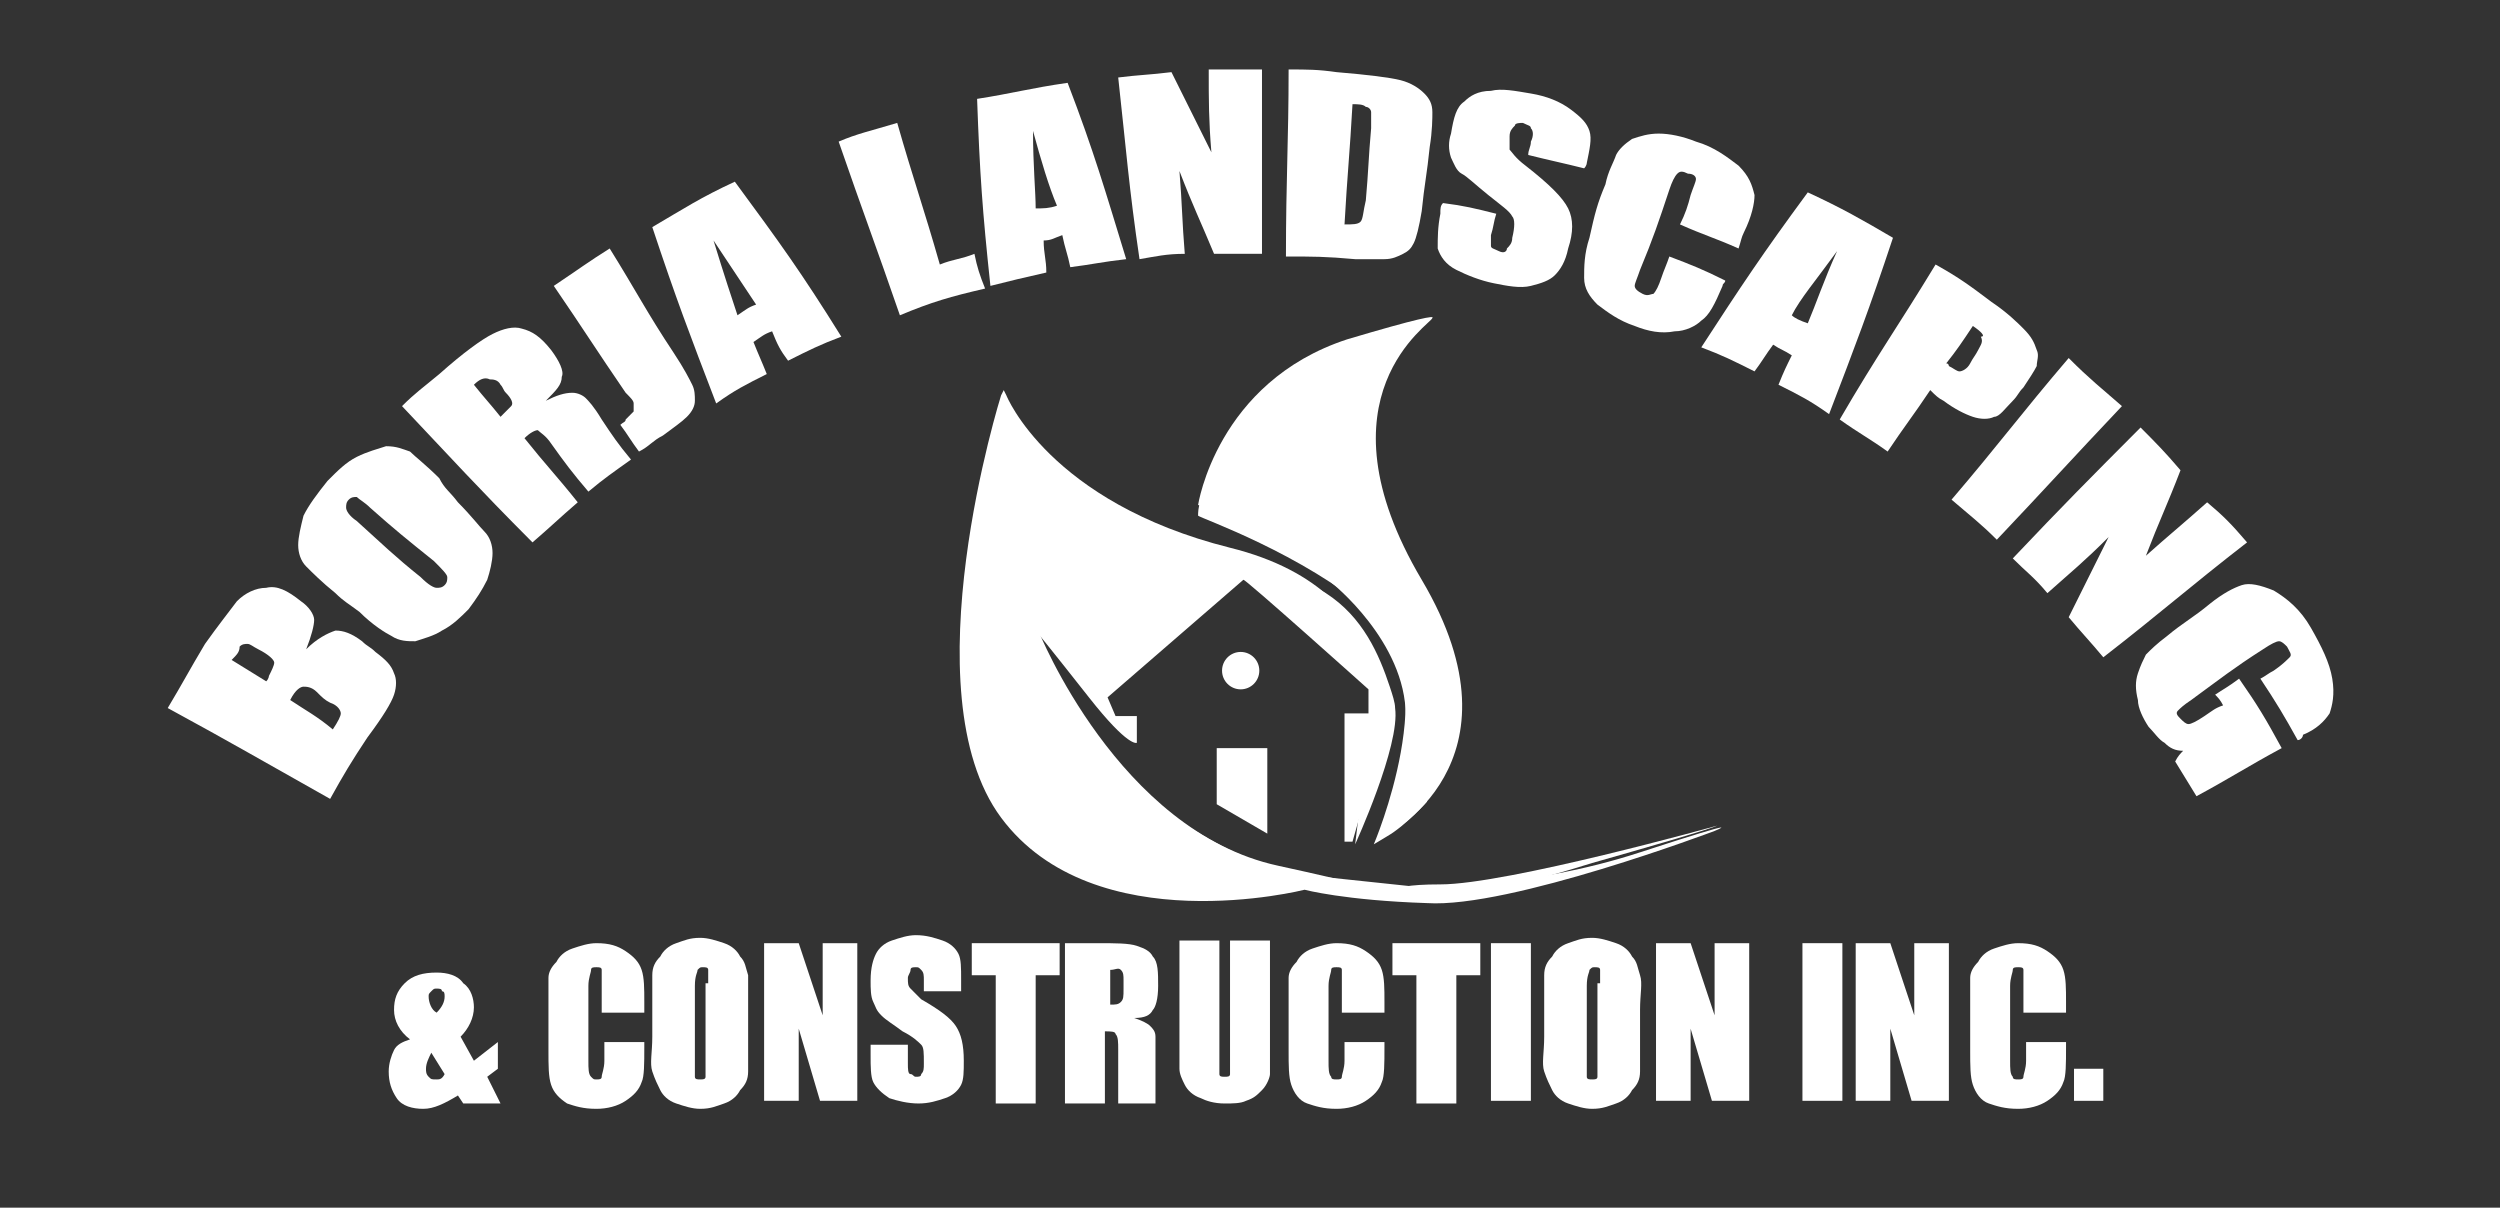
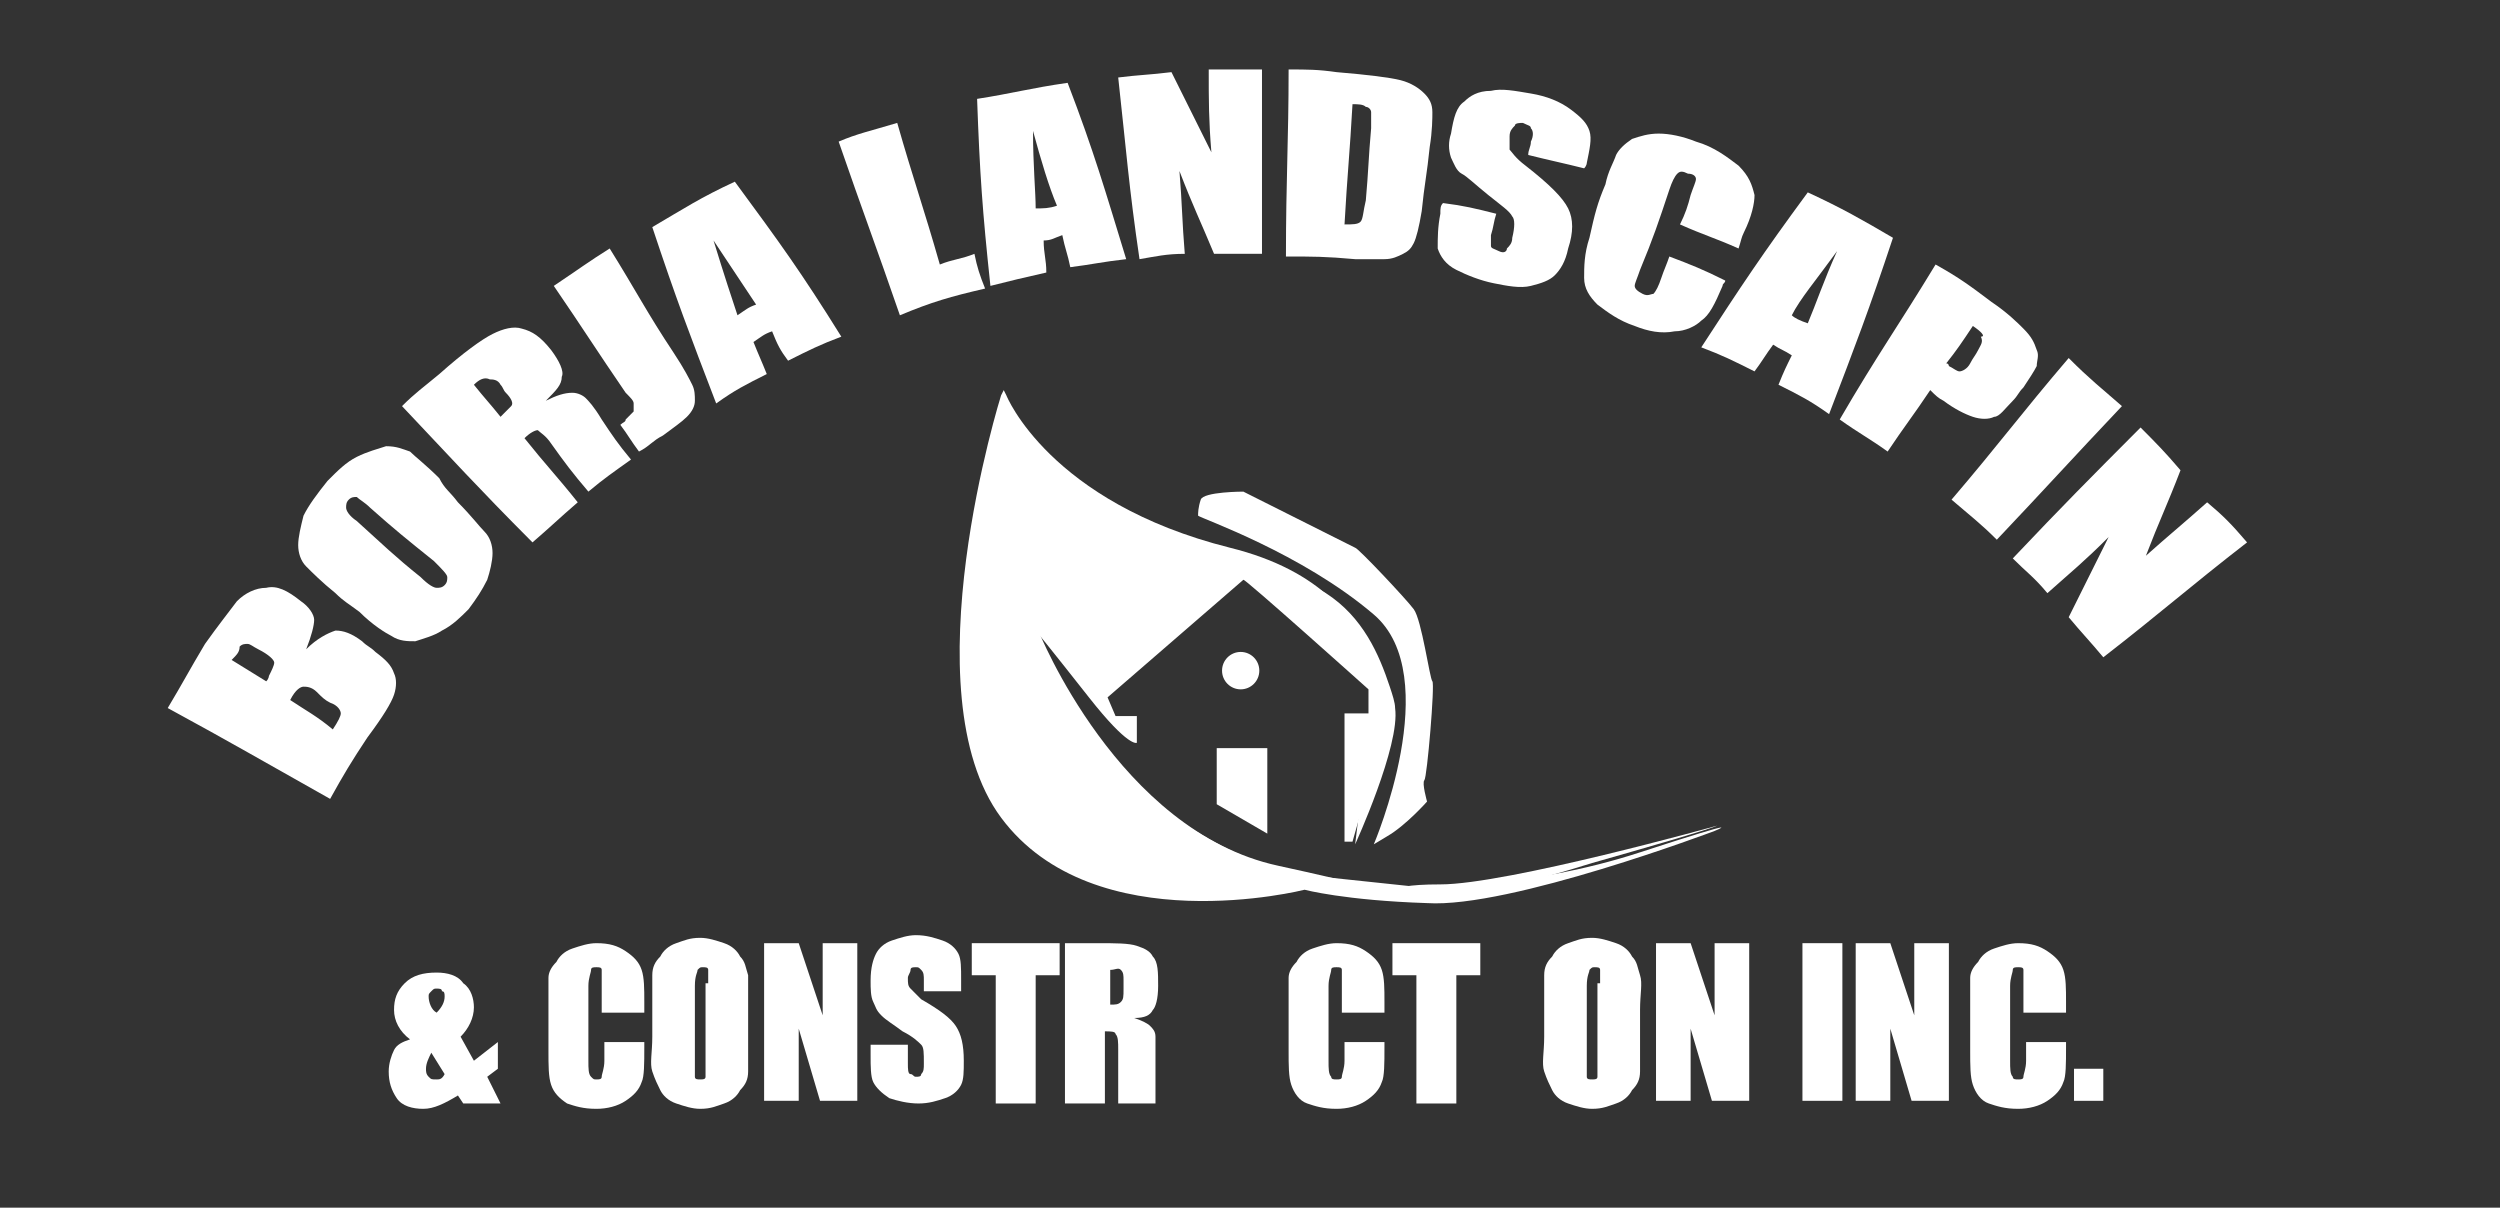
<svg xmlns="http://www.w3.org/2000/svg" width="325" height="157" viewBox="0 0 325 157" fill="none">
  <rect x="0" y="0" width="325" height="157" fill="#333333" stroke="none" />
  <path d="M130.831 51.407C130.831 51.407 136.368 65.301 159.904 71.206C183.786 77.111 179.286 97.257 179.286 97.257L175.825 109.414H174.787V92.741H177.902V89.615C177.902 89.615 161.635 75.026 161.635 75.374L143.983 90.657L145.021 93.088H147.79V96.562C147.79 96.562 146.752 97.257 141.56 90.657C136.368 84.058 134.638 81.973 134.638 81.973C134.638 81.973 134.292 88.92 140.176 95.172C146.06 101.425 157.827 112.54 171.326 113.929C184.478 115.319 184.478 115.319 184.478 115.319C184.478 115.319 198.323 115.666 213.206 110.803C228.088 105.94 222.897 108.024 222.897 108.024C222.897 108.024 196.246 118.097 185.516 117.403C174.787 117.055 169.595 115.666 169.595 115.666C169.595 115.666 142.252 122.613 130.138 106.288C118.024 89.962 130.138 51.407 130.138 51.407L130.485 50.712L130.831 51.407Z" fill="white" />
  <path d="M161.289 89.615C162.627 89.615 163.711 88.526 163.711 87.184C163.711 85.841 162.627 84.752 161.289 84.752C159.951 84.752 158.866 85.841 158.866 87.184C158.866 88.526 159.951 89.615 161.289 89.615Z" fill="white" />
  <path d="M158.174 97.257V104.551L164.75 108.372V97.257H158.174Z" fill="white" />
  <path d="M134.984 81.974C134.984 81.974 145.367 108.024 166.134 112.54C186.901 117.055 181.709 117.055 181.709 117.055L169.249 114.624C169.249 114.624 151.597 112.192 151.251 111.845C150.905 111.498 133.946 101.425 133.946 101.425C133.946 101.425 129.792 89.962 129.792 88.573C129.792 87.184 130.138 80.931 130.485 80.931C131.177 81.279 134.984 81.974 134.984 81.974Z" fill="white" />
  <path d="M223.243 107.33C223.243 107.33 195.9 114.971 187.247 114.971C178.594 114.971 181.363 116.708 181.363 116.708H183.094L187.593 116.361C187.593 116.361 191.4 117.055 206.975 112.192C222.897 107.677 223.243 107.33 223.243 107.33Z" fill="white" />
-   <path d="M184.824 75.374C199.015 99.341 179.979 108.719 179.979 108.719C179.979 108.719 178.94 109.066 179.286 108.719C179.633 108.372 189.324 86.836 178.594 78.153C167.865 69.469 155.751 65.648 155.751 65.648C155.751 65.648 158.174 49.67 175.133 44.113C184.478 41.334 186.555 40.987 186.209 41.334C186.209 42.029 170.634 51.407 184.824 75.374Z" fill="white" />
  <path d="M21.805 92.046C23.882 88.573 24.574 87.184 26.651 83.71C28.381 81.279 29.766 79.542 30.804 78.153C31.842 77.111 33.227 76.416 34.611 76.416C35.996 76.069 37.38 76.763 39.111 78.153C40.149 78.847 40.841 79.889 40.841 80.584C40.841 81.279 40.495 82.668 39.803 84.405C41.187 83.015 42.572 82.321 43.61 81.973C44.649 81.973 45.687 82.321 47.071 83.363C47.764 84.058 48.11 84.058 48.802 84.752C50.186 85.794 50.879 86.489 51.225 87.531C51.571 88.226 51.571 89.268 51.225 90.31C50.879 91.352 49.84 93.088 47.764 95.867C45.687 98.993 44.649 100.73 42.918 103.856C34.265 98.993 30.112 96.562 21.805 92.046ZM30.112 85.794C31.842 86.836 32.881 87.531 34.611 88.573C34.957 88.226 34.957 87.878 34.957 87.878C35.303 87.184 35.65 86.489 35.65 86.141C35.65 85.794 34.957 85.1 33.573 84.405C32.881 84.058 32.535 83.71 32.188 83.71C31.842 83.71 31.496 83.71 31.15 84.058C31.15 84.752 30.804 85.1 30.112 85.794ZM37.726 91.004C39.803 92.394 41.187 93.088 43.264 94.825C43.956 93.783 44.303 93.088 44.303 92.741C44.303 92.394 43.956 91.699 42.918 91.352C42.226 91.004 41.88 90.657 41.187 89.962C40.495 89.268 39.803 89.268 39.457 89.268C39.111 89.268 38.419 89.615 37.726 91.004Z" fill="white" />
  <path d="M59.531 65.301C61.262 67.038 62.3 68.427 62.993 69.122C63.685 69.816 64.031 70.858 64.031 71.9C64.031 72.942 63.685 74.332 63.339 75.374C62.646 76.763 61.954 77.805 60.916 79.195C59.877 80.237 58.839 81.279 57.455 81.973C56.416 82.668 55.032 83.016 53.994 83.363C52.955 83.363 51.917 83.363 50.879 82.668C50.186 82.321 48.456 81.279 46.725 79.542C45.341 78.5 44.649 78.153 43.61 77.111C41.88 75.721 40.495 74.332 39.803 73.637C39.111 72.942 38.765 71.9 38.765 70.858C38.765 69.816 39.111 68.427 39.457 67.038C40.149 65.648 41.187 64.259 42.572 62.522C43.956 61.133 44.995 60.091 46.379 59.396C47.764 58.701 49.148 58.354 50.186 58.007C51.571 58.007 52.263 58.354 53.301 58.701C53.994 59.396 55.378 60.438 57.109 62.175C57.801 63.564 58.493 63.911 59.531 65.301ZM48.11 65.996C47.417 65.301 46.725 64.954 46.379 64.606C46.033 64.606 45.687 64.606 45.341 64.954C44.995 65.301 44.995 65.648 44.995 65.996C44.995 66.343 45.341 67.038 46.379 67.732C49.84 70.858 51.225 72.248 54.686 75.026C55.724 76.069 56.416 76.416 56.763 76.416C57.109 76.416 57.455 76.416 57.801 76.069C58.147 75.721 58.147 75.374 58.147 75.026C58.147 74.679 57.455 73.984 56.416 72.942C52.955 70.164 51.225 68.774 48.11 65.996Z" fill="white" />
  <path d="M52.263 52.796C53.994 51.06 55.032 50.365 57.109 48.628C60.224 45.849 62.646 44.113 64.031 43.418C65.415 42.723 66.8 42.376 67.838 42.723C69.223 43.071 70.261 43.766 71.645 45.502C72.684 46.892 73.376 48.281 73.03 48.976C73.03 50.018 72.338 50.712 70.953 52.102C72.338 51.407 73.376 51.06 74.414 51.06C75.106 51.06 75.799 51.407 76.145 51.754C76.491 52.102 77.183 52.796 78.222 54.533C79.606 56.617 80.298 57.659 82.029 59.743C79.606 61.48 78.568 62.175 76.491 63.911C74.414 61.48 73.376 60.091 71.645 57.659C70.953 56.617 70.261 56.27 69.915 55.922C69.569 55.922 68.876 56.27 68.184 56.965C70.953 60.438 72.338 61.827 75.106 65.301C72.684 67.385 71.645 68.427 69.223 70.511C61.954 63.217 58.839 59.743 52.263 52.796ZM61.608 50.018C62.992 51.754 63.685 52.449 65.069 54.186C65.761 53.491 66.108 53.144 66.454 52.796C66.8 52.449 66.454 51.754 65.761 51.06C65.415 50.712 65.415 50.365 65.069 50.018C64.723 49.323 64.031 49.323 63.685 49.323C62.992 48.976 62.3 49.323 61.608 50.018Z" fill="white" />
  <path d="M79.26 32.303C82.721 37.861 84.105 40.639 87.567 45.849C88.951 47.934 89.643 49.323 89.989 50.018C90.335 50.712 90.335 51.407 90.335 52.102C90.335 52.796 89.989 53.491 89.297 54.186C88.605 54.88 87.567 55.575 86.182 56.617C84.798 57.312 84.451 58.007 83.067 58.701C82.029 57.312 81.683 56.617 80.644 55.228C80.99 54.88 81.337 54.88 81.337 54.533C81.683 54.186 82.029 53.839 82.375 53.491C82.375 53.144 82.375 52.796 82.375 52.449C82.375 52.102 82.029 51.754 81.337 51.06C77.529 45.502 75.799 42.723 71.992 37.166C75.106 35.082 76.491 34.04 79.26 32.303Z" fill="white" />
  <path d="M95.527 23.619C101.411 31.608 104.18 35.429 109.372 43.766C106.603 44.807 105.218 45.502 102.449 46.892C101.411 45.502 101.065 44.807 100.373 43.071C99.334 43.418 98.988 43.766 97.95 44.46C98.642 46.197 98.988 46.892 99.68 48.628C96.912 50.018 95.527 50.712 93.104 52.449C89.643 43.418 87.913 38.903 84.798 29.524C88.951 27.093 91.028 25.703 95.527 23.619ZM98.296 39.597C96.912 37.513 94.835 34.387 92.758 31.261C94.143 35.776 95.181 38.903 95.873 40.987C96.912 40.292 97.258 39.945 98.296 39.597Z" fill="white" />
  <path d="M116.64 15.978C118.717 23.272 120.101 27.093 122.178 34.387C123.908 33.692 124.947 33.692 126.677 32.998C127.023 34.734 127.37 35.776 128.062 37.513C123.562 38.555 121.14 39.25 116.986 40.987C113.871 31.956 112.141 27.44 109.026 18.409C111.448 17.367 113.179 17.02 116.64 15.978Z" fill="white" />
  <path d="M138.791 10.768C142.252 19.799 143.637 24.662 146.406 33.692C143.291 34.04 141.906 34.387 139.137 34.734C138.791 32.998 138.445 32.303 138.099 30.566C137.061 30.914 136.715 31.261 135.676 31.261C135.676 32.998 136.022 33.692 136.022 35.429C132.907 36.124 131.523 36.471 128.754 37.166C127.716 27.44 127.37 22.577 127.023 12.852C131.523 12.157 133.946 11.462 138.791 10.768ZM137.407 26.745C136.368 24.314 135.33 20.841 134.292 17.02C134.292 21.535 134.638 25.009 134.638 27.093C135.676 27.093 136.368 27.093 137.407 26.745Z" fill="white" />
  <path d="M164.058 9.031C164.058 18.757 164.058 23.272 164.058 32.998C161.635 32.998 160.25 32.998 157.827 32.998C156.097 28.83 155.059 26.745 153.328 22.23C153.674 26.398 153.674 28.83 154.02 32.998C151.597 32.998 150.213 33.345 148.136 33.692C146.752 24.314 146.406 19.451 145.367 10.073C148.136 9.726 149.521 9.726 152.29 9.378C154.366 13.546 155.405 15.63 157.481 19.799C157.135 15.63 157.135 13.199 157.135 9.031C159.904 9.031 161.289 9.031 164.058 9.031Z" fill="white" />
  <path d="M167.519 9.031C169.941 9.031 171.326 9.031 173.749 9.378C177.902 9.726 180.671 10.073 182.055 10.42C183.44 10.768 184.478 11.462 185.17 12.157C185.863 12.852 186.209 13.546 186.209 14.588C186.209 15.283 186.209 17.02 185.863 19.104C185.516 22.577 185.17 23.967 184.824 27.44C184.478 29.524 184.132 30.914 183.786 31.608C183.44 32.303 183.094 32.65 182.401 32.998C181.709 33.345 181.017 33.692 179.979 33.692C178.94 33.692 177.902 33.692 176.171 33.692C172.364 33.345 170.634 33.345 167.173 33.345C167.173 23.272 167.519 18.409 167.519 9.031ZM175.825 13.546C175.479 19.799 175.133 22.925 174.787 29.177C175.825 29.177 176.518 29.177 176.864 28.83C177.21 28.482 177.21 27.44 177.556 26.051C177.902 22.23 177.902 20.493 178.248 16.672C178.248 15.63 178.248 14.936 178.248 14.588C178.248 14.241 177.902 13.894 177.556 13.894C177.21 13.546 176.518 13.546 175.825 13.546Z" fill="white" />
  <path d="M205.937 21.883C203.168 21.188 201.438 20.841 198.669 20.146C198.669 19.451 199.015 19.104 199.015 18.409C199.361 17.715 199.361 17.02 199.015 16.673C199.015 16.325 198.669 16.325 197.977 15.978C197.63 15.978 196.938 15.978 196.938 16.325C196.592 16.673 196.246 17.02 196.246 17.715C196.246 18.409 196.246 19.104 196.246 19.451C196.592 19.799 196.938 20.493 198.323 21.535C201.438 23.967 203.168 25.704 203.86 27.093C204.553 28.482 204.553 30.219 203.86 32.303C203.514 34.04 202.822 35.082 202.13 35.777C201.438 36.471 200.399 36.819 199.015 37.166C197.63 37.513 195.9 37.166 194.169 36.819C192.439 36.471 190.708 35.777 189.324 35.082C187.939 34.387 187.247 33.345 186.901 32.303C186.901 30.914 186.901 29.524 187.247 27.788C187.247 27.093 187.247 26.746 187.593 26.398C190.362 26.746 191.747 27.093 194.515 27.788C194.169 28.83 194.169 29.524 193.823 30.566C193.823 31.261 193.823 31.608 193.823 31.956C193.823 32.303 194.169 32.303 194.862 32.651C195.554 32.998 195.9 32.651 195.9 32.303C196.246 31.956 196.592 31.608 196.592 30.914C196.938 29.524 196.938 28.482 196.592 28.135C196.246 27.44 195.208 26.746 193.477 25.356C191.747 23.967 190.708 22.925 190.016 22.578C189.324 22.23 188.978 21.188 188.632 20.493C188.285 19.451 188.285 18.409 188.632 17.367C188.978 15.283 189.324 13.894 190.362 13.199C191.054 12.505 192.093 11.81 193.823 11.81C195.208 11.462 196.938 11.81 199.015 12.157C201.092 12.505 202.822 13.199 204.207 14.241C205.591 15.283 206.283 15.978 206.629 17.02C206.975 18.062 206.629 19.451 206.283 21.188C206.283 21.188 206.283 21.535 205.937 21.883Z" fill="white" />
  <path d="M226.012 32.303C222.897 30.914 221.512 30.566 218.397 29.177C219.089 27.788 219.436 26.746 219.782 25.356C220.128 24.314 220.474 23.619 220.474 23.272C220.474 22.925 220.128 22.578 219.436 22.578C218.743 22.23 218.397 22.23 218.051 22.578C217.705 22.925 217.359 23.619 217.013 24.662C215.628 28.83 214.936 30.914 213.206 35.082C212.859 36.124 212.513 36.819 212.513 37.166C212.513 37.513 212.859 37.861 213.552 38.208C214.244 38.555 214.59 38.208 214.936 38.208C215.282 37.861 215.628 37.166 215.974 36.124C216.321 35.082 216.667 34.387 217.013 33.345C219.782 34.387 221.512 35.082 224.281 36.471C224.281 36.819 223.935 36.819 223.935 37.166C222.897 39.597 222.204 40.987 221.166 41.681C220.474 42.376 219.089 43.071 217.705 43.071C215.974 43.418 214.244 43.071 212.513 42.376C210.437 41.681 209.052 40.639 207.668 39.597C206.629 38.555 205.937 37.513 205.937 36.124C205.937 34.734 205.937 32.998 206.629 30.914C207.322 27.788 207.668 26.398 208.706 23.967C209.052 22.23 209.744 21.188 210.091 20.146C210.437 19.451 211.129 18.757 212.167 18.062C213.206 17.715 214.244 17.367 215.628 17.367C217.013 17.367 218.743 17.715 220.474 18.409C222.897 19.104 224.627 20.493 226.012 21.535C227.396 22.925 227.742 23.967 228.088 25.356C228.088 26.398 227.742 28.135 226.704 30.219C226.358 30.914 226.358 31.261 226.012 32.303Z" fill="white" />
  <path d="M246.086 30.914C242.971 40.292 241.241 44.807 237.78 53.839C235.357 52.102 233.972 51.407 231.203 50.018C231.896 48.281 232.242 47.586 232.934 46.197C231.896 45.502 231.55 45.502 230.511 44.807C229.473 46.197 229.127 46.892 228.088 48.281C225.32 46.892 223.935 46.197 221.166 45.155C226.358 37.166 229.127 32.998 235.011 25.009C239.51 27.093 241.933 28.482 246.086 30.914ZM235.011 42.029C236.049 39.597 237.087 36.471 238.818 32.65C236.049 36.471 233.972 38.903 232.934 40.987C233.28 41.334 233.972 41.681 235.011 42.029Z" fill="white" />
  <path d="M251.624 34.387C254.739 36.124 256.124 37.166 258.892 39.25C260.969 40.639 262.354 42.029 263.046 42.723C264.084 43.765 264.43 44.46 264.776 45.502C265.122 46.197 264.776 46.892 264.776 47.586C264.43 48.281 263.738 49.323 263.046 50.365C262.354 51.06 262.354 51.407 261.661 52.102C260.623 53.144 259.931 54.186 259.239 54.186C258.546 54.533 257.508 54.533 256.47 54.186C255.431 53.838 254.047 53.144 252.662 52.102C251.97 51.754 251.624 51.407 250.932 50.712C248.855 53.838 247.471 55.575 245.394 58.701C242.971 56.965 241.587 56.27 239.164 54.533C244.01 46.197 246.778 42.376 251.624 34.387ZM256.47 42.376C255.085 44.46 254.393 45.502 253.008 47.239C253.355 47.239 253.355 47.586 253.355 47.586C254.047 47.934 254.393 48.281 254.739 48.281C255.085 48.281 255.777 47.934 256.124 47.239C256.47 46.544 256.816 46.197 257.162 45.502C257.508 44.807 257.854 44.46 257.508 43.765C258.2 43.765 257.508 43.071 256.47 42.376Z" fill="white" />
  <path d="M275.852 52.796C269.276 59.743 266.161 63.217 259.585 70.164C257.508 68.08 256.124 67.038 253.701 64.954C259.931 57.659 262.7 53.839 268.93 46.544C271.699 49.323 273.083 50.365 275.852 52.796Z" fill="white" />
  <path d="M292.119 70.511C284.505 76.416 281.044 79.542 273.429 85.447C271.699 83.363 270.66 82.321 268.93 80.237C271.006 76.069 272.045 73.984 274.121 69.816C271.006 72.942 269.276 74.332 266.161 77.111C264.43 75.026 263.392 74.332 261.661 72.595C268.237 65.648 271.699 62.175 278.275 55.575C280.351 57.659 281.39 58.701 283.466 61.133C281.736 65.648 280.698 67.732 278.967 72.248C282.082 69.469 283.813 68.08 286.928 65.301C289.004 67.038 290.043 68.08 292.119 70.511Z" fill="white" />
-   <path d="M298.695 96.215C296.965 93.088 295.927 91.352 293.85 88.226C294.542 87.878 294.888 87.531 295.58 87.184C296.619 86.489 297.311 85.794 297.657 85.447C298.003 85.1 297.657 84.752 297.311 84.058C296.965 83.71 296.619 83.363 296.273 83.363C295.927 83.363 295.234 83.71 294.196 84.405C290.389 86.836 288.658 88.226 284.851 91.004C283.813 91.699 283.466 92.046 283.12 92.394C282.774 92.741 283.12 93.088 283.466 93.436C283.813 93.783 284.159 94.13 284.505 94.13C284.851 94.13 285.543 93.783 286.581 93.088C287.62 92.394 287.966 92.046 289.004 91.699C288.658 91.004 288.312 90.657 287.966 90.31C289.004 89.615 289.696 89.268 291.081 88.226C293.504 91.699 294.542 93.436 296.619 97.257C292.119 99.688 290.043 101.077 285.543 103.509C284.505 101.772 283.813 100.73 282.774 98.993C283.12 98.299 283.466 97.951 283.813 97.604C282.774 97.604 282.082 97.257 281.39 96.562C280.698 96.215 280.005 95.172 279.313 94.478C278.621 93.436 277.929 92.046 277.929 91.004C277.583 89.615 277.583 88.573 277.929 87.531C278.275 86.489 278.621 85.794 278.967 85.1C279.659 84.405 280.351 83.71 281.736 82.668C283.813 80.931 285.197 80.237 287.274 78.5C289.004 77.111 290.389 76.416 291.427 76.069C292.465 75.721 293.85 76.069 295.58 76.763C297.311 77.805 299.042 79.195 300.426 81.626C301.81 84.058 302.849 86.141 303.195 88.226C303.541 90.31 303.195 91.699 302.849 92.741C302.157 93.783 301.118 94.825 299.388 95.52C299.388 95.867 299.042 96.215 298.695 96.215Z" fill="white" />
  <path d="M176.171 109.761C176.171 109.761 182.055 96.909 181.363 92.046C181.363 91.352 181.017 90.31 180.671 89.268C179.286 85.1 177.21 80.237 172.364 77.111C166.48 73.637 169.941 77.805 169.941 77.805L176.171 83.71C176.171 83.71 178.248 87.878 178.594 87.878C178.94 87.878 178.594 89.615 178.594 89.615L178.248 95.172C178.248 95.172 177.21 100.035 177.21 100.383C177.21 101.425 176.171 109.761 176.171 109.761Z" fill="white" />
  <path d="M178.594 109.761C178.594 109.761 187.939 87.878 178.594 79.889C169.249 71.9 156.097 67.385 155.751 67.038C155.751 66.69 155.751 65.996 156.097 64.954C156.443 63.911 161.635 63.911 161.635 63.911L176.171 71.206C176.518 71.206 182.748 77.805 183.786 79.195C184.824 80.584 185.863 88.226 186.209 88.573C186.555 88.92 185.517 101.077 185.17 101.425C184.824 101.772 185.517 104.203 185.517 104.203C185.517 104.203 182.748 107.33 180.325 108.719C178.594 109.761 178.594 109.761 178.594 109.761Z" fill="white" />
-   <path d="M173.056 75.721C173.056 75.721 182.748 83.363 182.748 93.088C182.748 102.814 184.824 91.004 184.824 91.004C184.824 91.004 183.44 83.015 183.44 82.321C183.44 81.626 181.363 77.111 180.671 76.763C179.633 76.069 175.133 73.984 175.133 73.984L173.056 75.721Z" fill="white" />
  <path d="M64.723 135.465V138.938L63.339 139.98L65.069 143.453H60.224L59.531 142.411C57.801 143.453 56.416 144.148 55.032 144.148C53.648 144.148 52.263 143.801 51.571 142.759C50.879 141.717 50.532 140.675 50.532 139.285C50.532 138.243 50.879 137.201 51.225 136.507C51.571 135.812 52.263 135.465 53.301 135.117C51.917 134.075 51.225 132.686 51.225 131.296C51.225 129.907 51.571 128.865 52.609 127.823C53.648 126.781 55.032 126.434 56.763 126.434C58.147 126.434 59.531 126.781 60.224 127.823C61.262 128.518 61.608 129.907 61.608 130.949C61.608 132.338 60.916 133.728 59.877 134.77L61.608 137.896L64.723 135.465ZM57.801 139.633L56.07 136.854C55.724 137.549 55.378 138.243 55.378 138.938C55.378 139.285 55.378 139.633 55.724 139.98C56.07 140.327 56.07 140.327 56.763 140.327C57.109 140.327 57.455 140.327 57.801 139.633ZM56.763 131.644C57.455 130.949 57.801 130.254 57.801 129.56C57.801 129.212 57.801 128.865 57.455 128.865C57.455 128.518 57.109 128.518 56.763 128.518C56.416 128.518 56.416 128.518 56.07 128.865C55.724 129.212 55.724 129.212 55.724 129.56C55.724 130.254 56.07 131.296 56.763 131.644Z" fill="white" />
  <path d="M78.222 131.644V128.17C78.222 127.128 78.222 126.434 78.222 126.086C78.222 125.739 77.875 125.739 77.529 125.739C77.183 125.739 76.837 125.739 76.837 126.086C76.837 126.434 76.491 127.128 76.491 128.17V137.896C76.491 138.938 76.491 139.633 76.837 139.98C77.183 140.327 77.183 140.327 77.529 140.327C77.875 140.327 78.222 140.327 78.222 139.98C78.222 139.633 78.568 138.938 78.568 137.896V135.465H83.759V136.159C83.759 138.243 83.759 139.98 83.413 140.675C83.067 141.717 82.375 142.411 81.337 143.106C80.298 143.801 78.914 144.148 77.529 144.148C75.799 144.148 74.76 143.801 73.722 143.453C72.684 142.759 71.992 142.064 71.645 141.022C71.299 139.98 71.299 138.591 71.299 136.507V130.602C71.299 129.212 71.299 127.823 71.299 127.128C71.299 126.434 71.645 125.739 72.338 125.044C72.684 124.35 73.376 123.655 74.414 123.307C75.453 122.96 76.491 122.613 77.529 122.613C79.26 122.613 80.298 122.96 81.337 123.655C82.375 124.35 83.067 125.044 83.413 126.086C83.759 127.128 83.759 128.518 83.759 130.254V131.644H78.222Z" fill="white" />
  <path d="M97.258 134.77C97.258 136.854 97.258 138.243 97.258 139.285C97.258 140.327 96.912 141.022 96.219 141.717C95.873 142.411 95.181 143.106 94.143 143.454C93.104 143.801 92.412 144.148 91.028 144.148C89.989 144.148 88.951 143.801 87.913 143.454C86.874 143.106 86.182 142.411 85.836 141.717C85.49 141.022 85.144 140.327 84.798 139.285C84.452 138.243 84.798 136.854 84.798 134.77V131.296C84.798 129.212 84.798 127.823 84.798 126.781C84.798 125.739 85.144 125.044 85.836 124.35C86.182 123.655 86.874 122.96 87.913 122.613C88.951 122.265 89.643 121.918 91.028 121.918C92.066 121.918 93.104 122.265 94.143 122.613C95.181 122.96 95.873 123.655 96.219 124.35C96.912 125.044 96.912 125.739 97.258 126.781C97.258 127.476 97.258 129.212 97.258 131.296V134.77ZM92.066 127.823C92.066 126.781 92.066 126.086 92.066 126.086C92.066 125.739 91.72 125.739 91.374 125.739C91.028 125.739 91.028 125.739 90.682 126.086C90.682 126.434 90.335 126.781 90.335 128.17V137.896C90.335 138.938 90.335 139.98 90.335 139.98C90.335 140.327 90.682 140.327 91.028 140.327C91.374 140.327 91.72 140.327 91.72 139.98C91.72 139.633 91.72 138.938 91.72 137.549V127.823H92.066Z" fill="white" />
  <path d="M111.448 122.613V143.106H106.603L103.834 133.728V143.106H99.334V122.613H103.834L106.949 131.991V122.613H111.448Z" fill="white" />
  <path d="M124.947 128.865H120.101V127.476C120.101 126.781 120.101 126.434 119.755 126.086C119.409 125.739 119.409 125.739 119.063 125.739C118.717 125.739 118.371 125.739 118.371 126.086C118.371 126.434 118.024 126.781 118.024 127.128C118.024 127.823 118.024 128.17 118.371 128.518C118.717 128.865 119.063 129.212 119.755 129.907C122.178 131.296 123.562 132.338 124.255 133.38C124.947 134.423 125.293 135.812 125.293 137.896C125.293 139.285 125.293 140.327 124.947 141.022C124.601 141.717 123.908 142.411 122.87 142.759C121.832 143.106 120.793 143.453 119.409 143.453C118.024 143.453 116.64 143.106 115.602 142.759C114.563 142.064 113.871 141.369 113.525 140.675C113.179 139.98 113.179 138.591 113.179 137.201V135.812H118.024V138.243C118.024 138.938 118.024 139.633 118.371 139.633C118.717 139.633 118.717 139.98 119.063 139.98C119.409 139.98 119.755 139.98 119.755 139.633C120.101 139.285 120.101 138.938 120.101 138.243C120.101 136.854 120.101 136.159 119.755 135.812C119.409 135.465 118.717 134.77 117.332 134.075C115.948 133.033 115.256 132.686 114.563 131.991C113.871 131.296 113.871 130.949 113.525 130.254C113.179 129.56 113.179 128.518 113.179 127.476C113.179 125.739 113.525 124.697 113.871 124.002C114.217 123.307 114.909 122.613 115.948 122.265C116.986 121.918 118.024 121.571 119.063 121.571C120.447 121.571 121.486 121.918 122.524 122.265C123.562 122.613 124.255 123.307 124.601 124.002C124.947 124.697 124.947 125.739 124.947 127.476V128.865Z" fill="white" />
  <path d="M137.753 122.613V126.781H134.638V143.454H129.446V126.781H126.331V122.613H137.753Z" fill="white" />
  <path d="M142.599 122.613C145.021 122.613 146.752 122.613 147.79 122.96C148.829 123.307 149.521 123.655 149.867 124.35C150.559 125.044 150.559 126.434 150.559 128.17C150.559 129.907 150.213 130.949 149.867 131.296C149.521 131.991 148.829 132.338 147.444 132.338C148.482 132.686 149.175 133.033 149.521 133.381C149.867 133.728 150.213 134.075 150.213 134.77C150.213 135.117 150.213 136.159 150.213 137.896V143.454H145.367V136.507C145.367 135.465 145.367 134.77 145.021 134.423C145.021 134.075 144.329 134.075 143.637 134.075V143.454H138.445V122.613H142.599ZM144.329 126.086V130.602C145.021 130.602 145.367 130.602 145.714 130.254C146.06 129.907 146.06 129.56 146.06 128.518V127.476C146.06 126.781 146.06 126.434 145.714 126.086C145.367 125.739 145.021 126.086 144.329 126.086Z" fill="white" />
-   <path d="M165.096 136.507C165.096 138.243 165.096 139.285 165.096 139.633C165.096 139.98 164.75 141.022 164.058 141.717C163.365 142.411 163.019 142.759 161.981 143.106C161.289 143.454 160.25 143.454 159.212 143.454C157.827 143.454 156.789 143.106 156.097 142.759C155.059 142.411 154.366 141.717 154.02 141.022C153.674 140.327 153.328 139.633 153.328 138.938C153.328 138.243 153.328 136.854 153.328 134.423V122.265H158.52V137.896C158.52 138.938 158.52 139.285 158.52 139.633C158.52 139.98 158.866 139.98 159.212 139.98C159.558 139.98 159.904 139.98 159.904 139.633C159.904 139.285 159.904 138.591 159.904 137.549V122.265H165.096V136.507Z" fill="white" />
  <path d="M174.441 131.644V128.17C174.441 127.128 174.441 126.434 174.441 126.086C174.441 125.739 174.095 125.739 173.749 125.739C173.403 125.739 173.056 125.739 173.056 126.086C173.056 126.434 172.71 127.128 172.71 128.17V137.896C172.71 138.938 172.71 139.633 173.056 139.98C173.056 140.327 173.403 140.327 173.749 140.327C174.095 140.327 174.441 140.327 174.441 139.98C174.441 139.633 174.787 138.938 174.787 137.896V135.465H179.979V136.159C179.979 138.243 179.979 139.98 179.633 140.675C179.286 141.717 178.594 142.411 177.556 143.106C176.518 143.801 175.133 144.148 173.749 144.148C172.018 144.148 170.98 143.801 169.941 143.453C168.903 143.106 168.211 142.064 167.865 141.022C167.519 139.98 167.519 138.591 167.519 136.507V130.602C167.519 129.212 167.519 127.823 167.519 127.128C167.519 126.434 167.865 125.739 168.557 125.044C168.903 124.35 169.595 123.655 170.634 123.307C171.672 122.96 172.71 122.613 173.749 122.613C175.479 122.613 176.518 122.96 177.556 123.655C178.594 124.35 179.286 125.044 179.633 126.086C179.979 127.128 179.979 128.518 179.979 130.254V131.644H174.441Z" fill="white" />
  <path d="M192.439 122.613V126.781H189.324V143.454H184.132V126.781H181.017V122.613H192.439Z" fill="white" />
-   <path d="M199.015 122.613V143.106H193.823V122.613H199.015Z" fill="white" />
  <path d="M213.206 134.77C213.206 136.854 213.206 138.243 213.206 139.285C213.206 140.327 212.859 141.022 212.167 141.717C211.821 142.411 211.129 143.106 210.09 143.454C209.052 143.801 208.36 144.148 206.975 144.148C205.937 144.148 204.899 143.801 203.86 143.454C202.822 143.106 202.13 142.411 201.784 141.717C201.438 141.022 201.092 140.327 200.745 139.285C200.399 138.243 200.745 136.854 200.745 134.77V131.296C200.745 129.212 200.745 127.823 200.745 126.781C200.745 125.739 201.092 125.044 201.784 124.35C202.13 123.655 202.822 122.96 203.86 122.613C204.899 122.265 205.591 121.918 206.975 121.918C208.014 121.918 209.052 122.265 210.09 122.613C211.129 122.96 211.821 123.655 212.167 124.35C212.859 125.044 212.859 125.739 213.206 126.781C213.552 127.823 213.206 129.212 213.206 131.296V134.77ZM208.014 127.823C208.014 126.781 208.014 126.086 208.014 126.086C208.014 125.739 207.668 125.739 207.322 125.739C206.975 125.739 206.975 125.739 206.629 126.086C206.629 126.434 206.283 126.781 206.283 128.17V137.896C206.283 138.938 206.283 139.98 206.283 139.98C206.283 140.327 206.629 140.327 206.975 140.327C207.322 140.327 207.668 140.327 207.668 139.98C207.668 139.633 207.668 138.938 207.668 137.549V127.823H208.014Z" fill="white" />
  <path d="M227.396 122.613V143.106H222.551L219.782 133.728V143.106H215.282V122.613H219.782L222.897 131.991V122.613H227.396Z" fill="white" />
  <path d="M239.51 122.613V143.106H234.318V122.613H239.51Z" fill="white" />
  <path d="M253.355 122.613V143.106H248.509L245.74 133.728V143.106H241.241V122.613H245.74L248.855 131.991V122.613H253.355Z" fill="white" />
  <path d="M263.046 131.644V128.17C263.046 127.128 263.046 126.434 263.046 126.086C263.046 125.739 262.7 125.739 262.354 125.739C262.007 125.739 261.661 125.739 261.661 126.086C261.661 126.434 261.315 127.128 261.315 128.17V137.896C261.315 138.938 261.315 139.633 261.661 139.98C261.661 140.327 262.007 140.327 262.354 140.327C262.7 140.327 263.046 140.327 263.046 139.98C263.046 139.633 263.392 138.938 263.392 137.896V135.465H268.584V136.159C268.584 138.243 268.584 139.98 268.237 140.675C267.891 141.717 267.199 142.411 266.161 143.106C265.122 143.801 263.738 144.148 262.354 144.148C260.623 144.148 259.585 143.801 258.546 143.453C257.508 143.106 256.816 142.064 256.47 141.022C256.124 139.98 256.124 138.591 256.124 136.507V130.602C256.124 129.212 256.124 127.823 256.124 127.128C256.124 126.434 256.47 125.739 257.162 125.044C257.508 124.35 258.2 123.655 259.239 123.307C260.277 122.96 261.315 122.613 262.354 122.613C264.084 122.613 265.122 122.96 266.161 123.655C267.199 124.35 267.891 125.044 268.237 126.086C268.584 127.128 268.584 128.518 268.584 130.254V131.644H263.046Z" fill="white" />
  <path d="M273.429 138.938V143.106H269.622V138.938H273.429Z" fill="white" />
</svg>